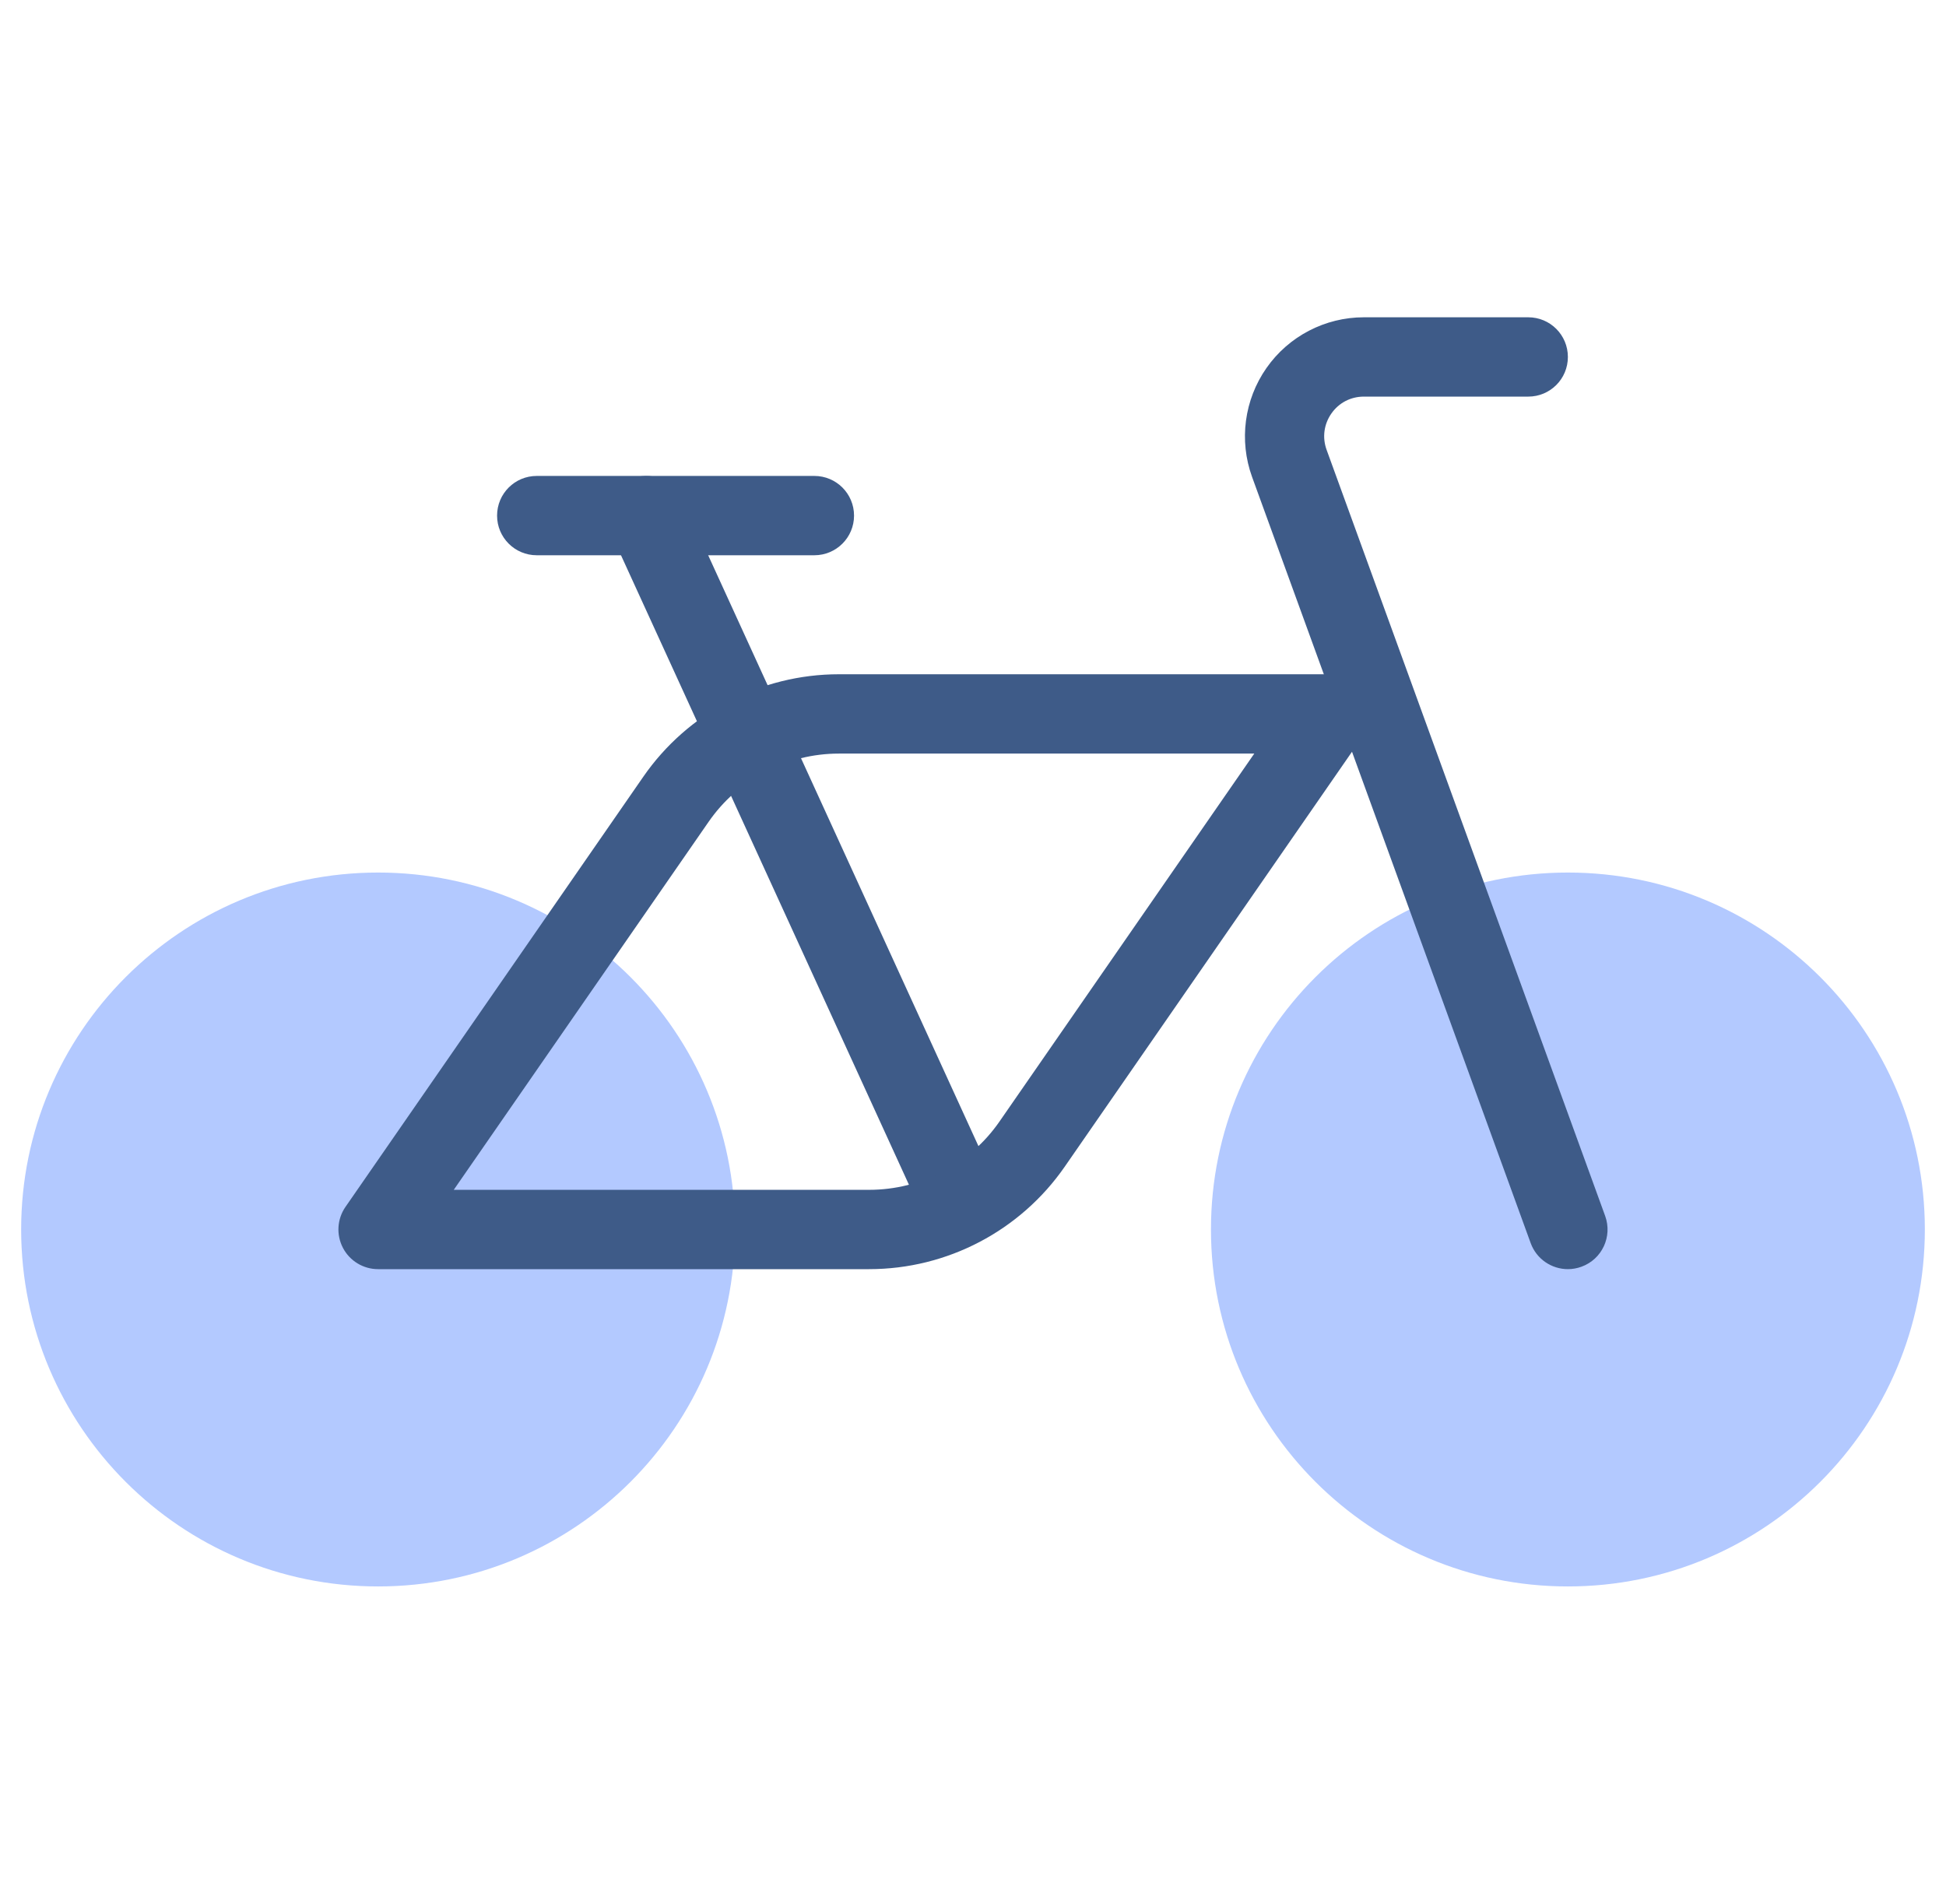
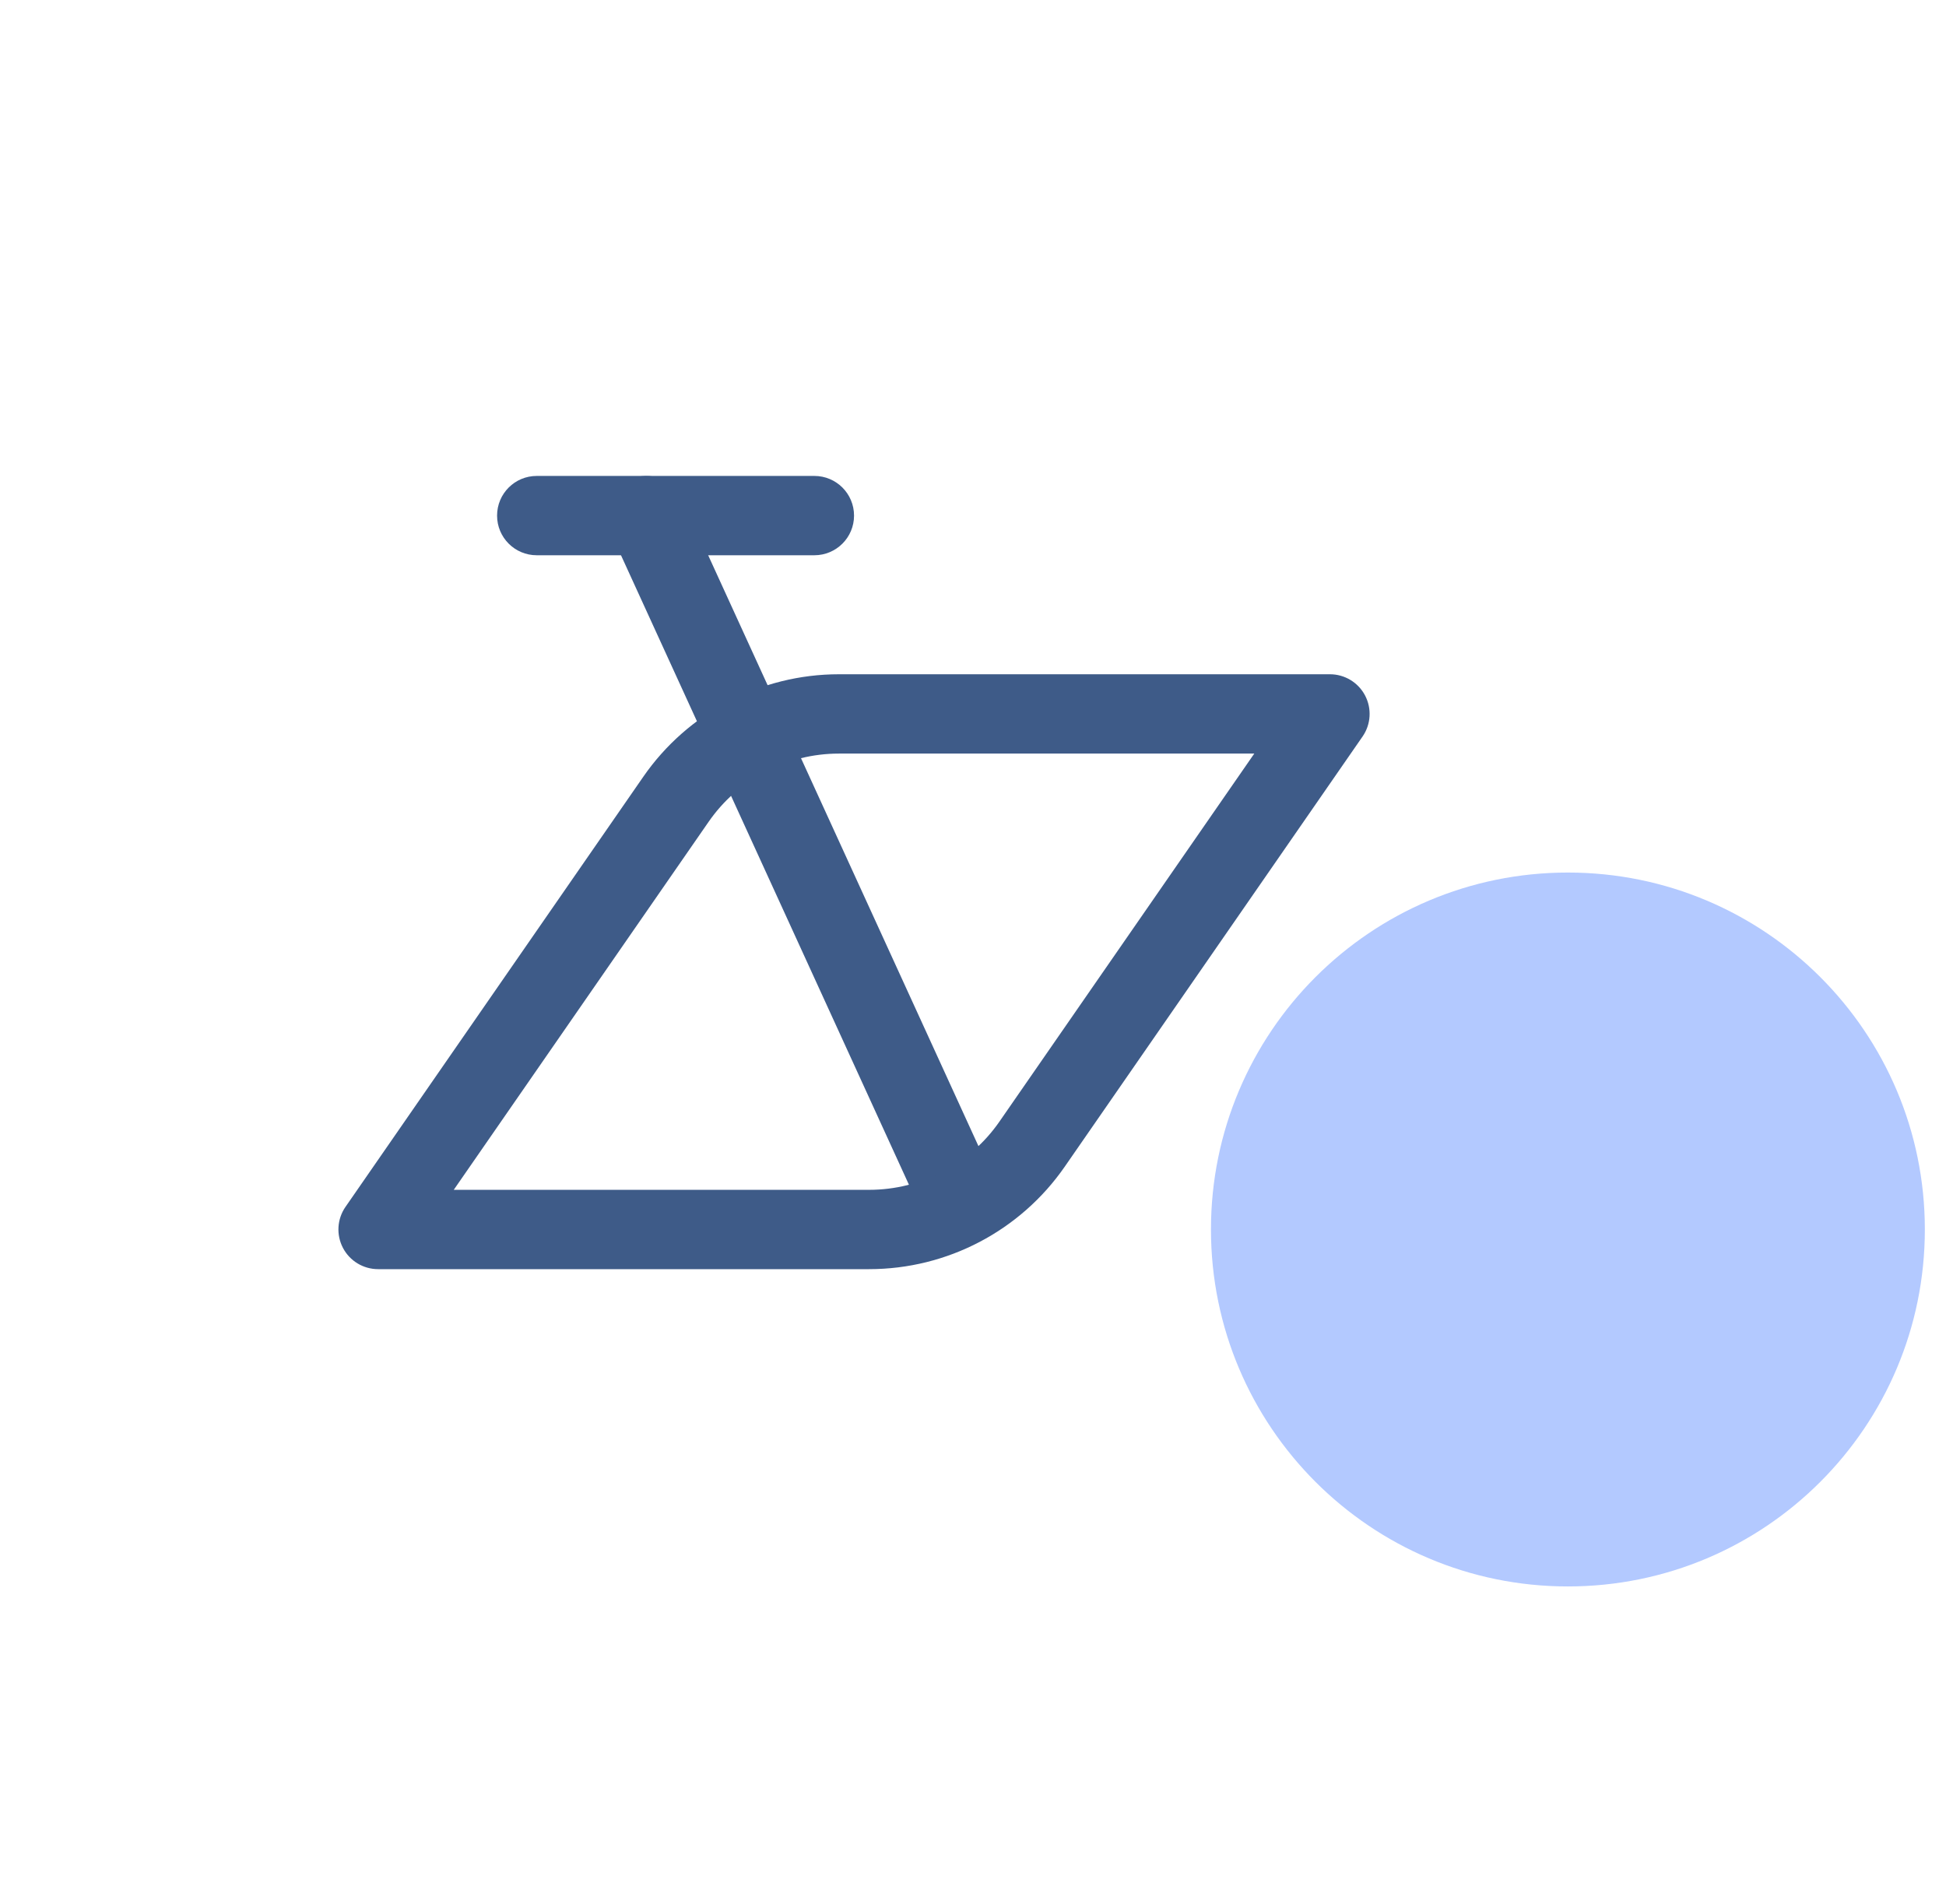
<svg xmlns="http://www.w3.org/2000/svg" width="46" height="45" viewBox="0 0 46 45" fill="none">
  <g clip-path="url(#clip0_4804_3142)">
    <g clip-path="url(#clip1_4804_3142)">
-       <path d="M8.938 37.5C13.597 37.5 17.375 33.722 17.375 29.062C17.375 24.402 13.597 20.625 8.938 20.625C4.278 20.625 0.5 24.402 0.5 29.062C0.5 33.722 4.278 37.5 8.938 37.5Z" fill="#B3C9FF" />
      <path d="M37.062 37.5C41.722 37.5 45.5 33.722 45.5 29.062C45.5 24.402 41.722 20.625 37.062 20.625C32.403 20.625 28.625 24.402 28.625 29.062C28.625 33.722 32.403 37.5 37.062 37.5Z" fill="#B3C9FF" />
-       <path d="M37.062 30C36.68 30 36.32 29.764 36.182 29.383L29.597 11.274C29.284 10.412 29.412 9.45 29.937 8.699C30.462 7.948 31.323 7.5 32.239 7.5H36.125C36.644 7.5 37.062 7.919 37.062 8.438C37.062 8.956 36.644 9.375 36.125 9.375H32.239C31.93 9.375 31.649 9.52 31.472 9.774C31.294 10.029 31.253 10.342 31.359 10.634L37.943 28.742C38.12 29.23 37.869 29.767 37.382 29.943C37.277 29.981 37.169 30 37.062 30Z" fill="#3E5B88" />
      <path d="M22.617 29.16C22.26 29.16 21.921 28.957 21.764 28.613L14.429 12.578C14.214 12.107 14.42 11.55 14.891 11.335C15.362 11.12 15.918 11.328 16.133 11.798L23.468 27.833C23.683 28.303 23.476 28.86 23.006 29.075C22.879 29.133 22.746 29.16 22.617 29.16Z" fill="#3E5B88" />
      <path d="M19.25 13.125H12.688C12.169 13.125 11.75 12.706 11.75 12.188C11.75 11.669 12.169 11.25 12.688 11.25H19.25C19.768 11.25 20.188 11.669 20.188 12.188C20.188 12.706 19.768 13.125 19.25 13.125Z" fill="#3E5B88" />
      <path d="M20.544 30H8.937C8.589 30 8.269 29.807 8.107 29.498C7.945 29.189 7.968 28.815 8.166 28.529L15.206 18.361C16.256 16.844 17.984 15.938 19.831 15.938H31.437C31.786 15.938 32.106 16.131 32.268 16.44C32.43 16.749 32.407 17.123 32.209 17.409L25.169 27.577C24.118 29.094 22.39 30 20.544 30ZM10.726 28.125H20.544C21.775 28.125 22.928 27.52 23.627 26.509L29.649 17.813H19.831C18.6 17.813 17.447 18.417 16.748 19.429L10.726 28.125Z" fill="#3E5B88" />
    </g>
  </g>
  <defs>
    <clipPath id="clip0_4804_3142">
      <rect width="45" height="45" fill="white" transform="translate(0.5)" />
    </clipPath>
    <clipPath id="clip1_4804_3142">
      <rect width="45" height="45" fill="white" transform="translate(0.5)" />
    </clipPath>
  </defs>
</svg>